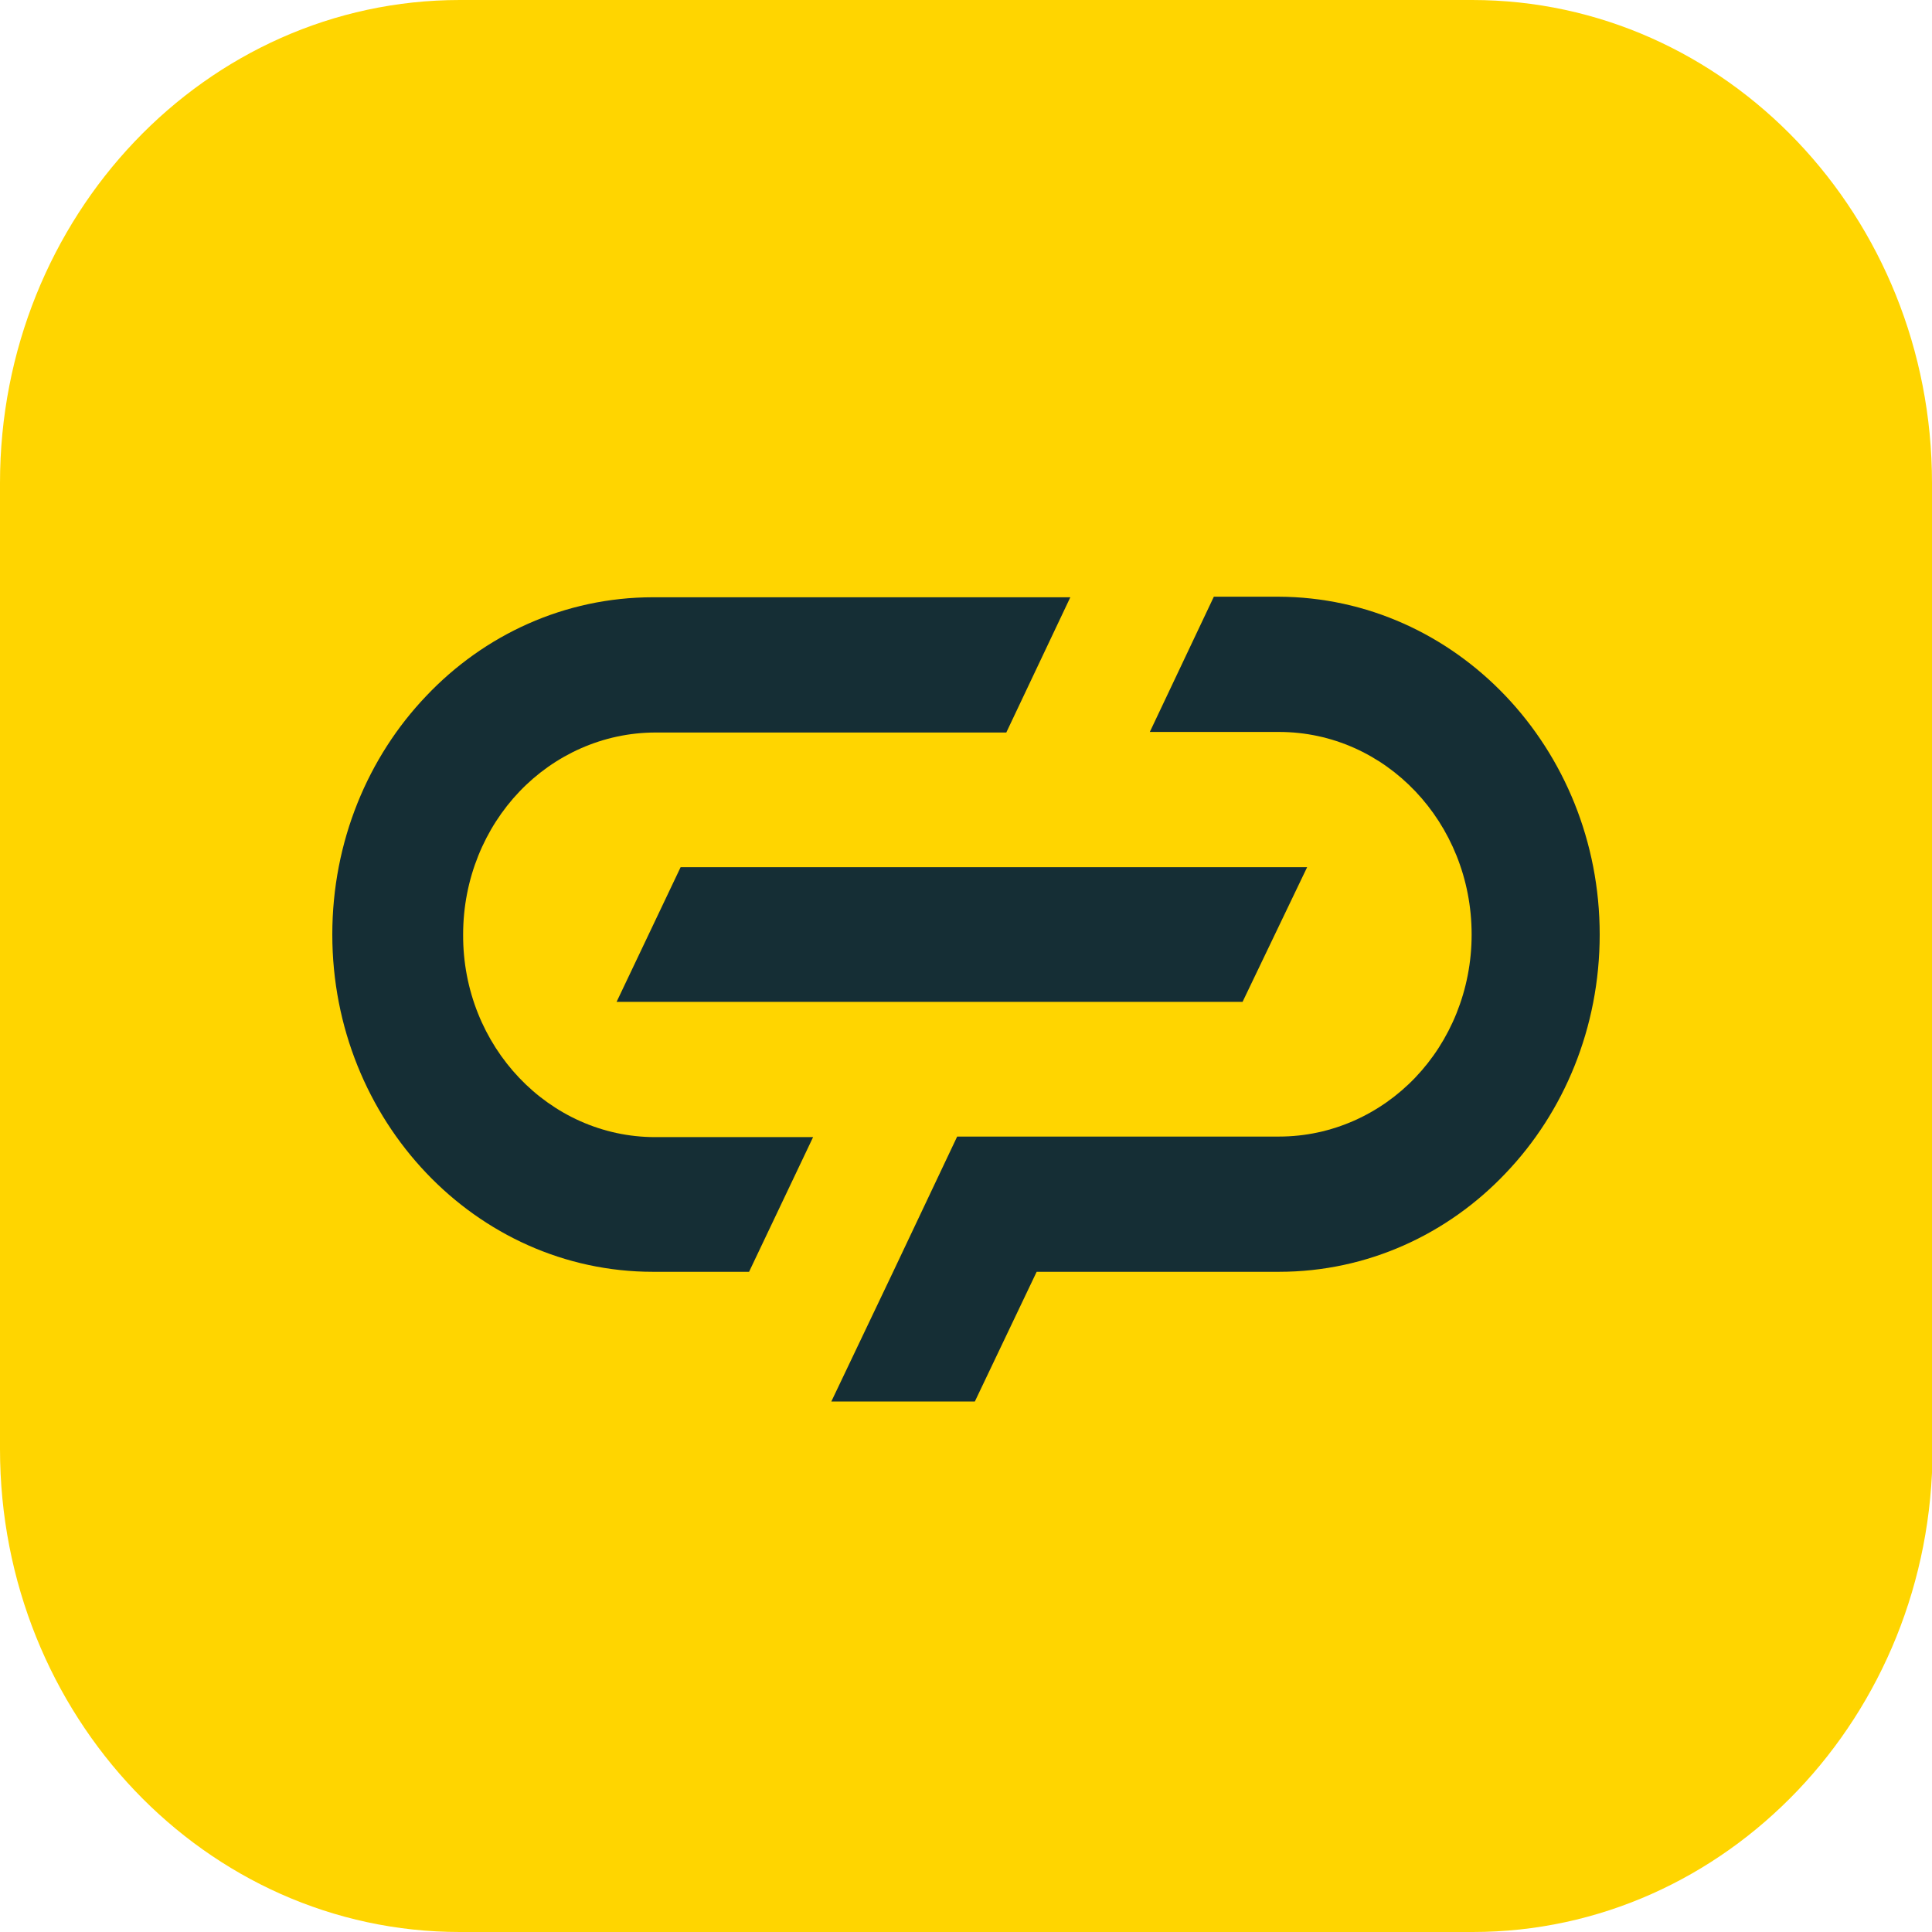
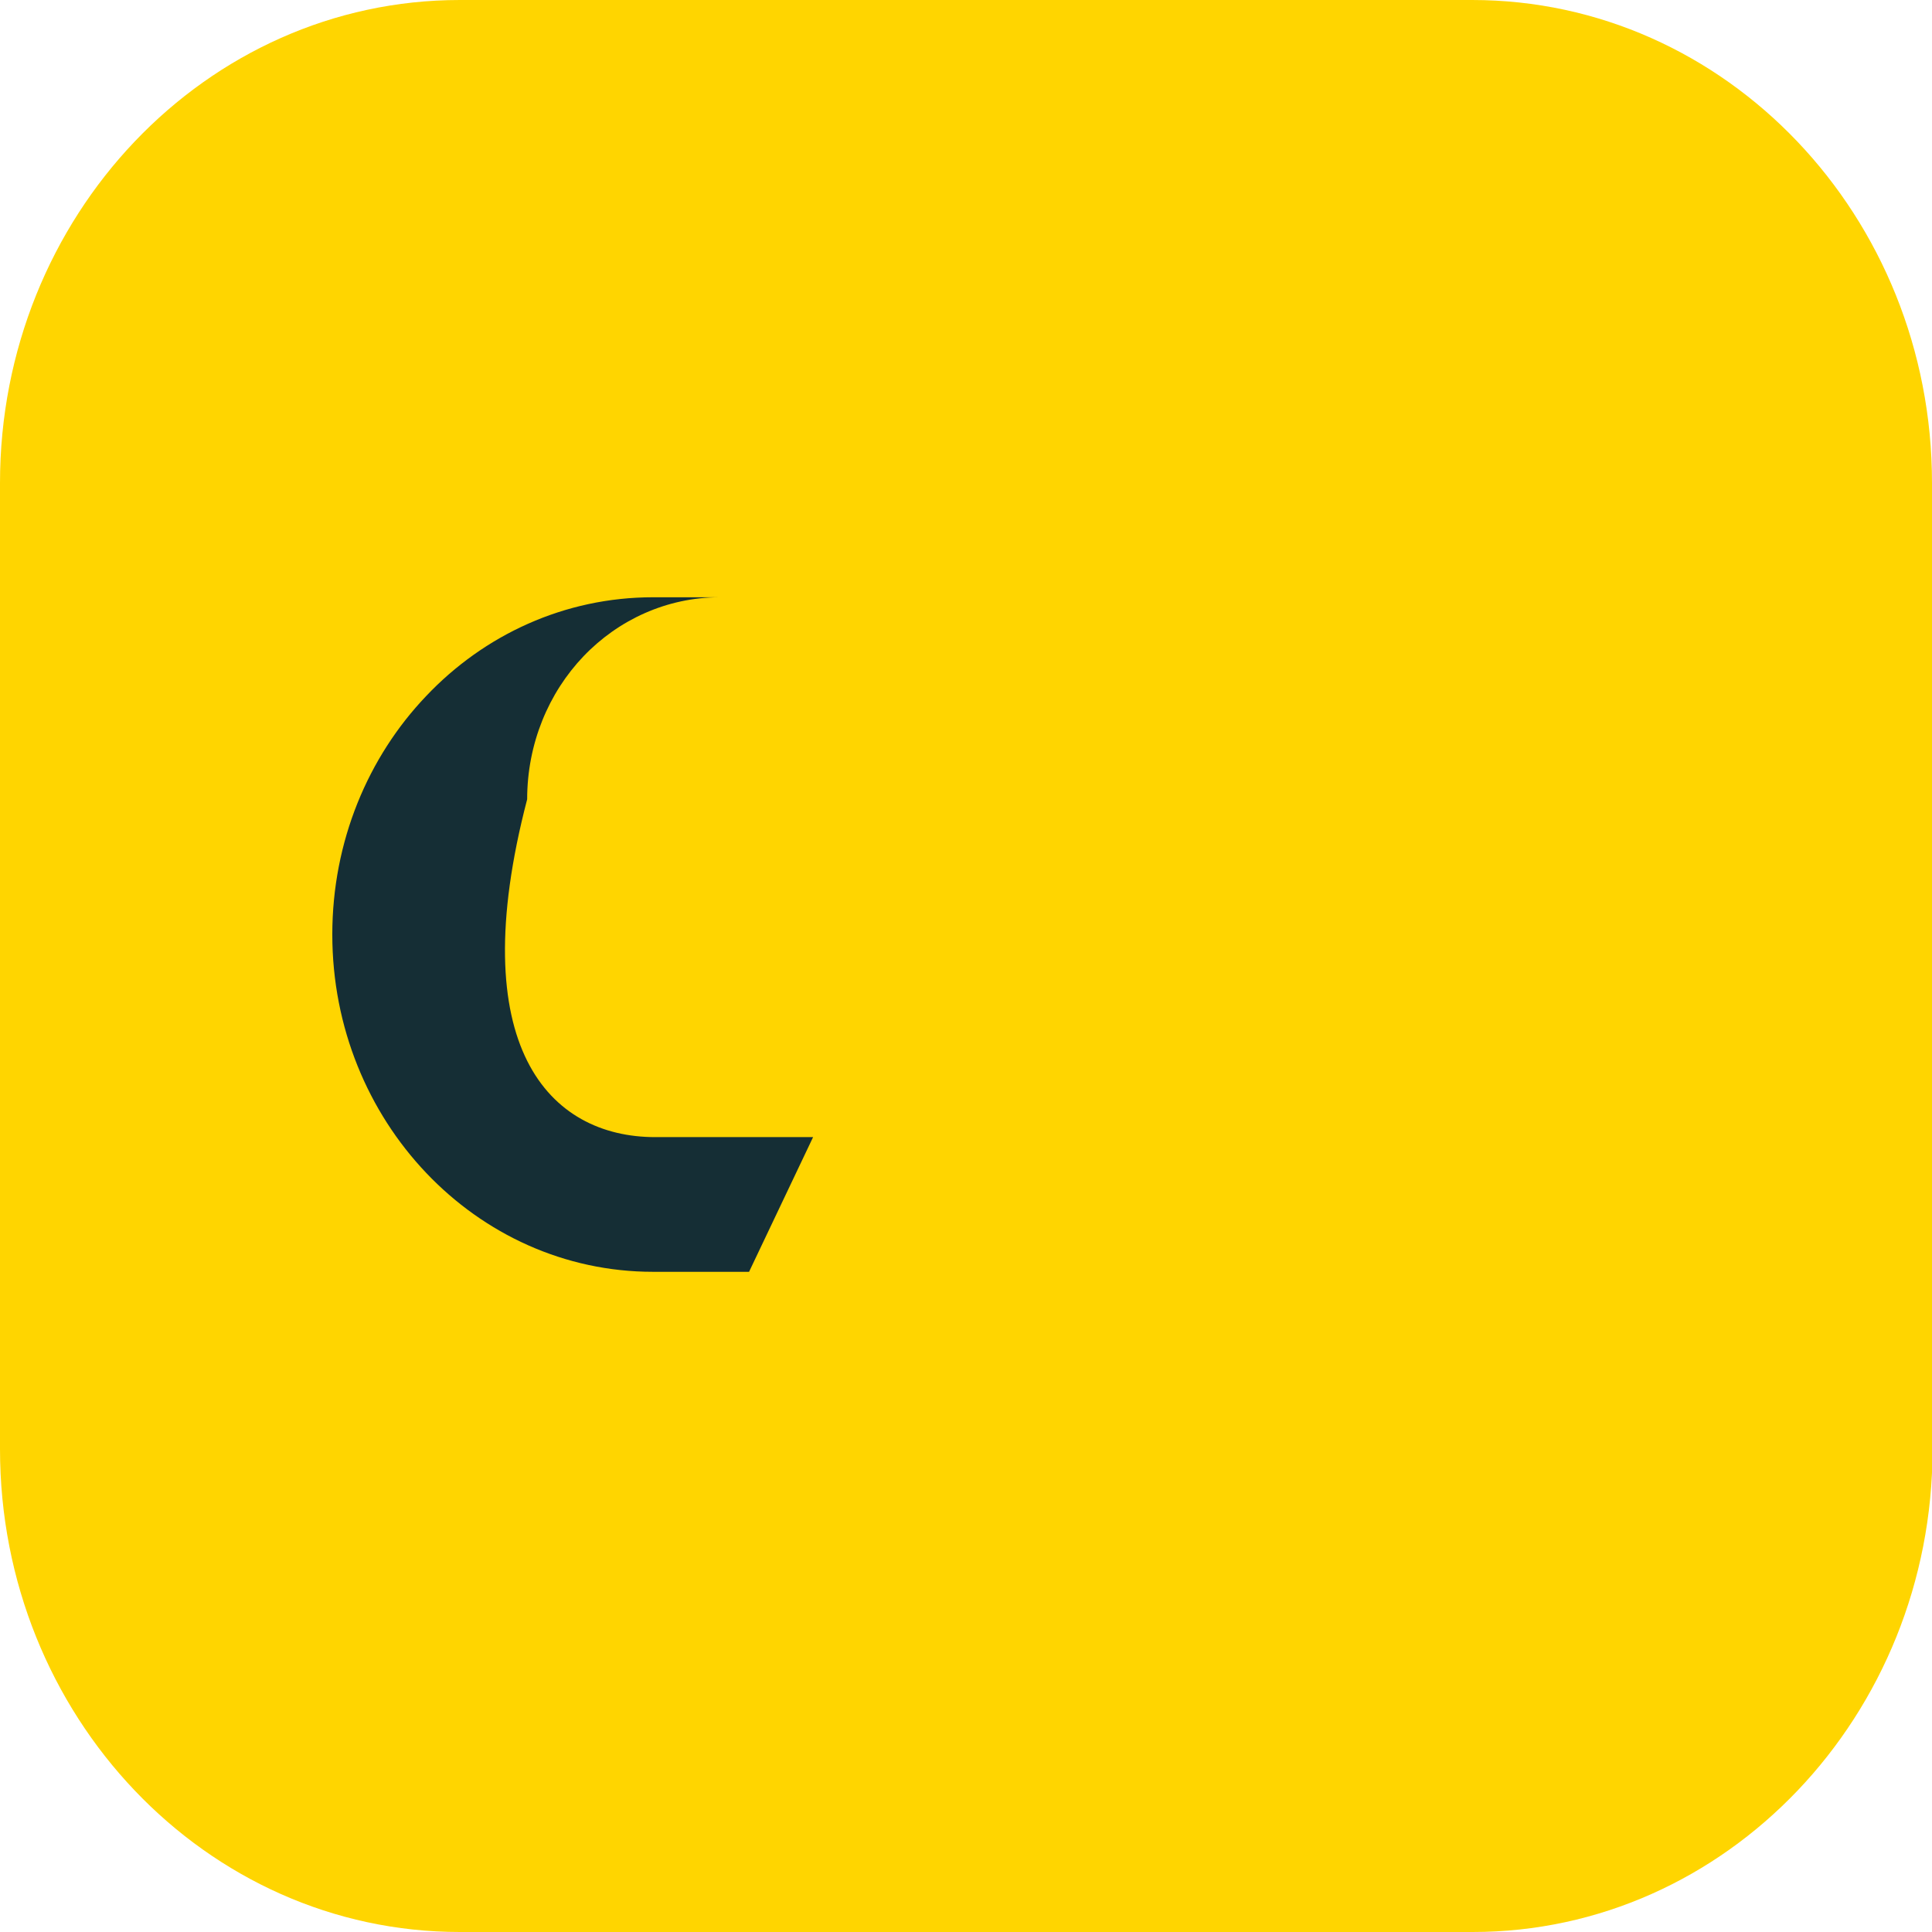
<svg xmlns="http://www.w3.org/2000/svg" id="Layer_1" x="0px" y="0px" viewBox="0 0 350 350" style="enable-background:new 0 0 350 350;" xml:space="preserve">
  <style type="text/css">	.st0{fill:#FFD500;}	.st1{fill:#152E35;}</style>
  <g>
    <g>
      <path class="st0" d="M350,87.5C350,39.2,312.7,0,266.7,0H83.3C37.3,0,0,39.2,0,87.5v175C0,310.8,37.3,350,83.3,350h183.5   c45.9,0,83.3-39.2,83.3-87.5V87.5z" />
      <g>
-         <polygon class="st1" points="236.8,157.1 225.1,181.5 111.7,181.5 123.3,157.1    " />
-         <path class="st1" d="M289.8,169.3c0,16.9-6.5,32.2-17,43.2c-10.5,11.1-25.1,17.9-41.1,17.9h-43.9l-11.2,23.5h-26l11.2-23.5h0    l11.6-24.5h58.3c9.6,0,18.4-4.1,24.7-10.7c6.3-6.6,10.2-15.8,10.2-25.9c0-20.3-15.6-36.7-34.9-36.7h-23.4l11.6-24.5h11.7    C263.8,108.2,289.8,135.6,289.8,169.3" />
-         <path class="st1" d="M118.7,206h28.6l-11.6,24.4h-17.4c-32.1,0-58.1-27.4-58.1-61.1c0-16.9,6.5-32.2,17-43.2    c10.5-11.1,25.1-17.9,41.1-17.9h75.6l-11.6,24.5h-63.5c-9.6,0-18.4,4.1-24.7,10.7c-6.3,6.6-10.2,15.8-10.2,25.9    C83.8,189.6,99.5,206,118.7,206" />
+         <path class="st1" d="M118.7,206h28.6l-11.6,24.4h-17.4c-32.1,0-58.1-27.4-58.1-61.1c0-16.9,6.5-32.2,17-43.2    c10.5-11.1,25.1-17.9,41.1-17.9h75.6h-63.5c-9.6,0-18.4,4.1-24.7,10.7c-6.3,6.6-10.2,15.8-10.2,25.9    C83.8,189.6,99.5,206,118.7,206" />
      </g>
    </g>
  </g>
</svg>